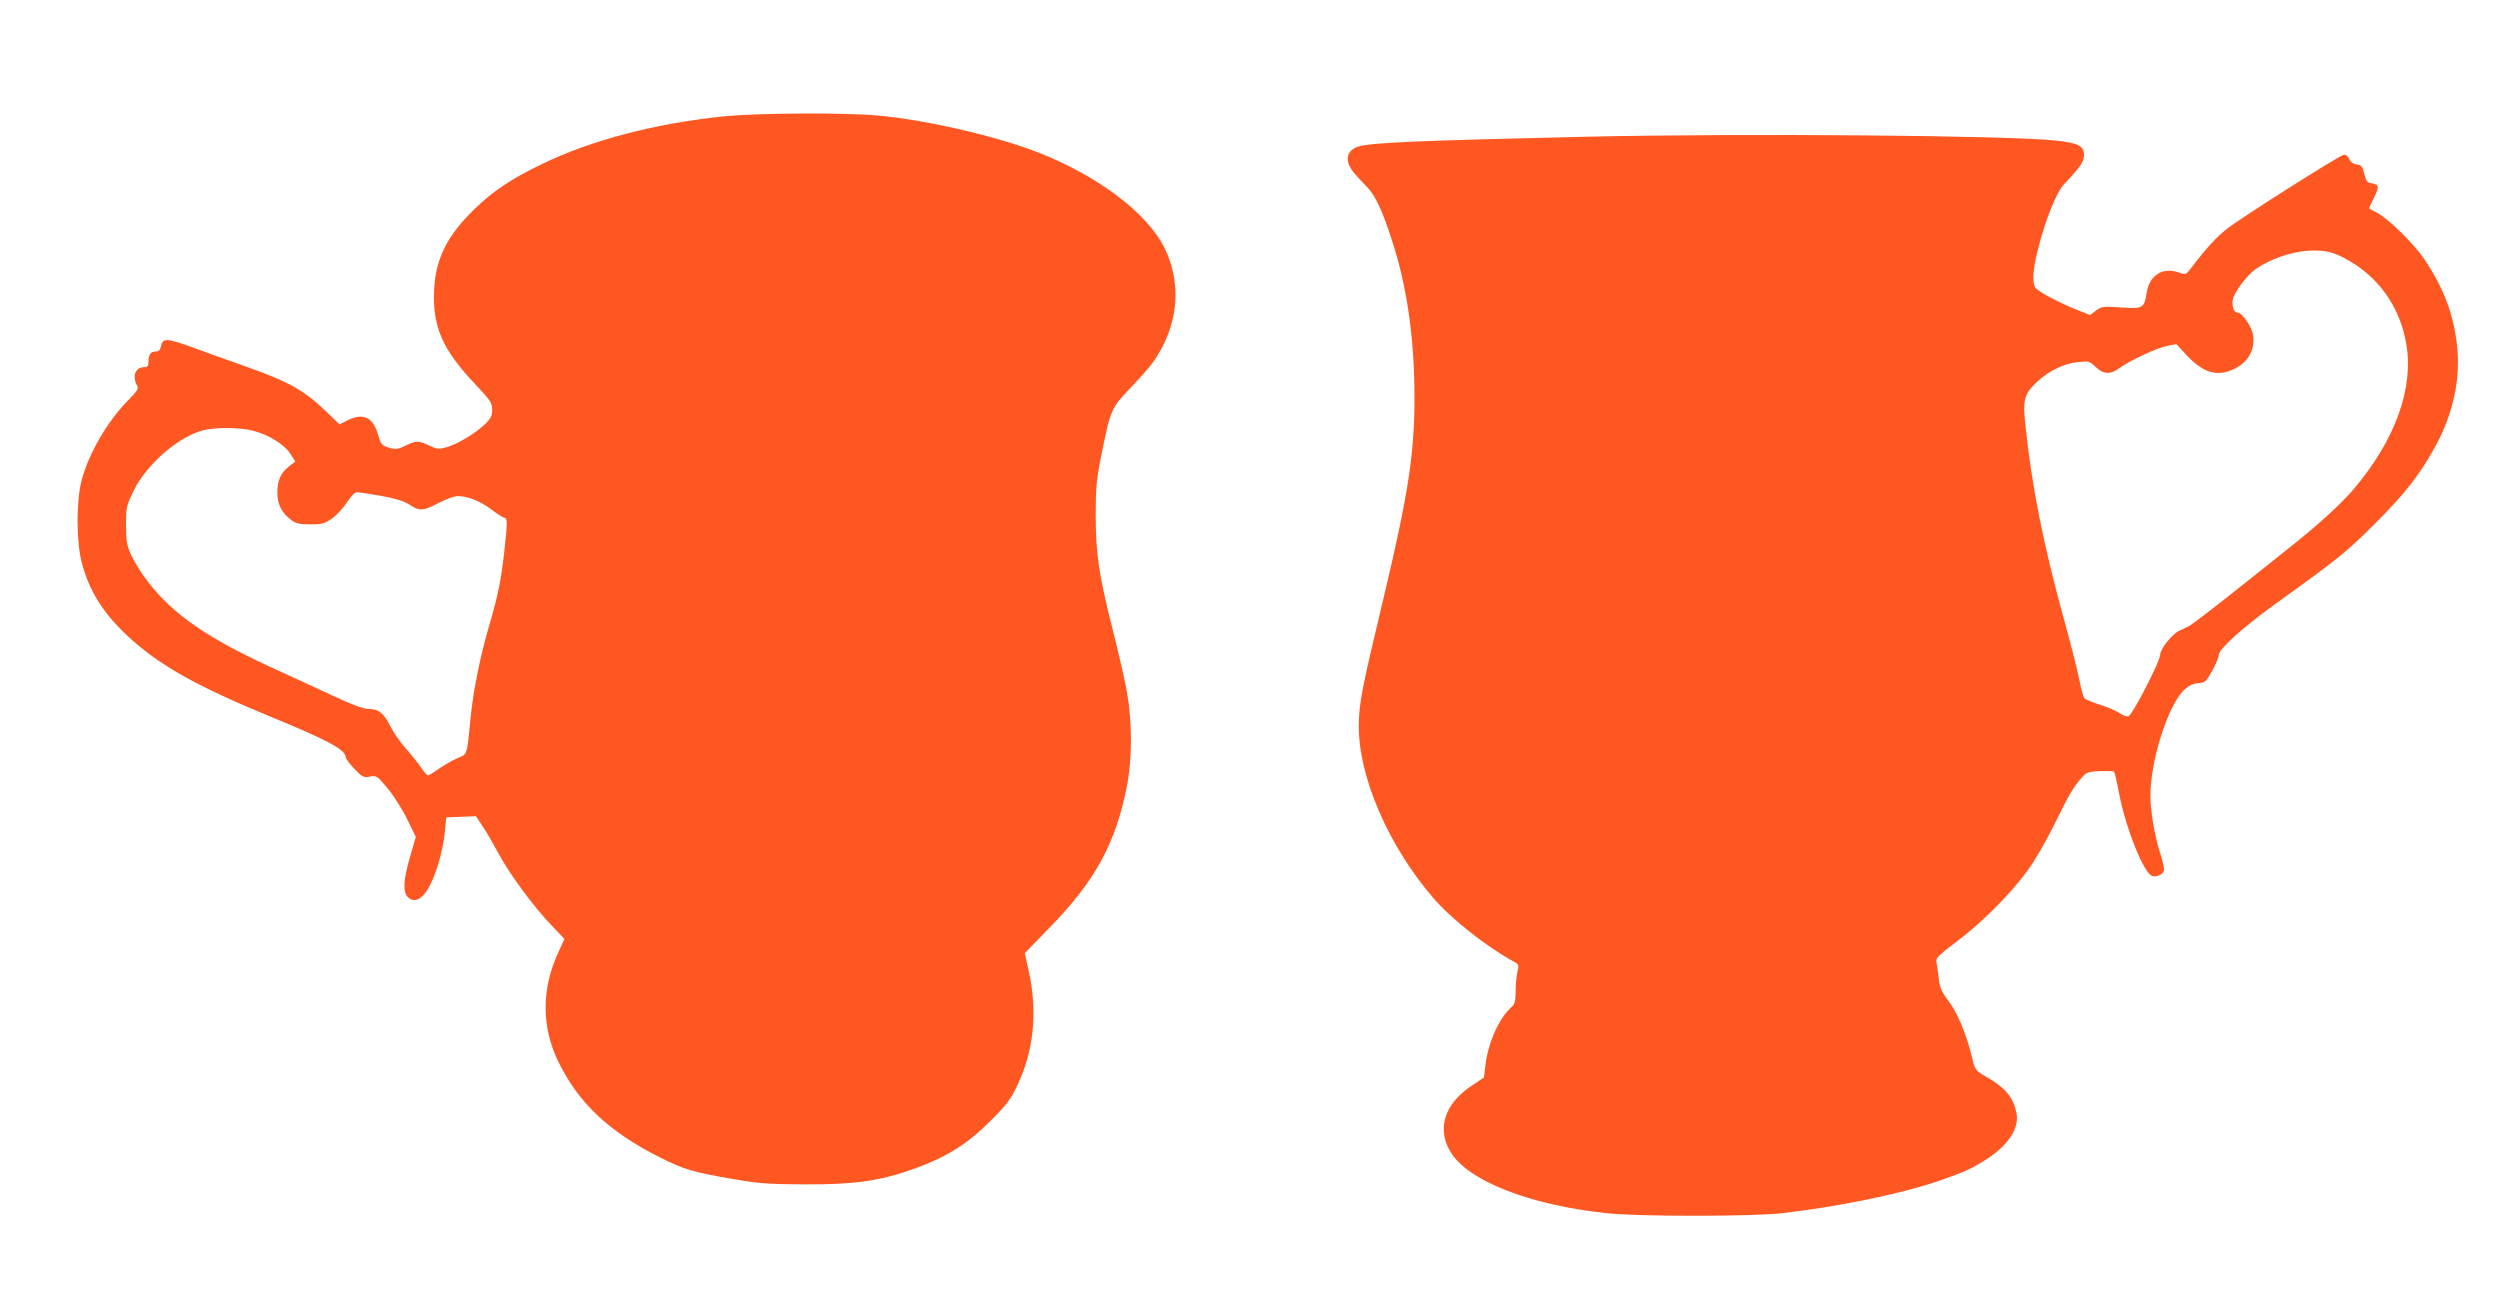
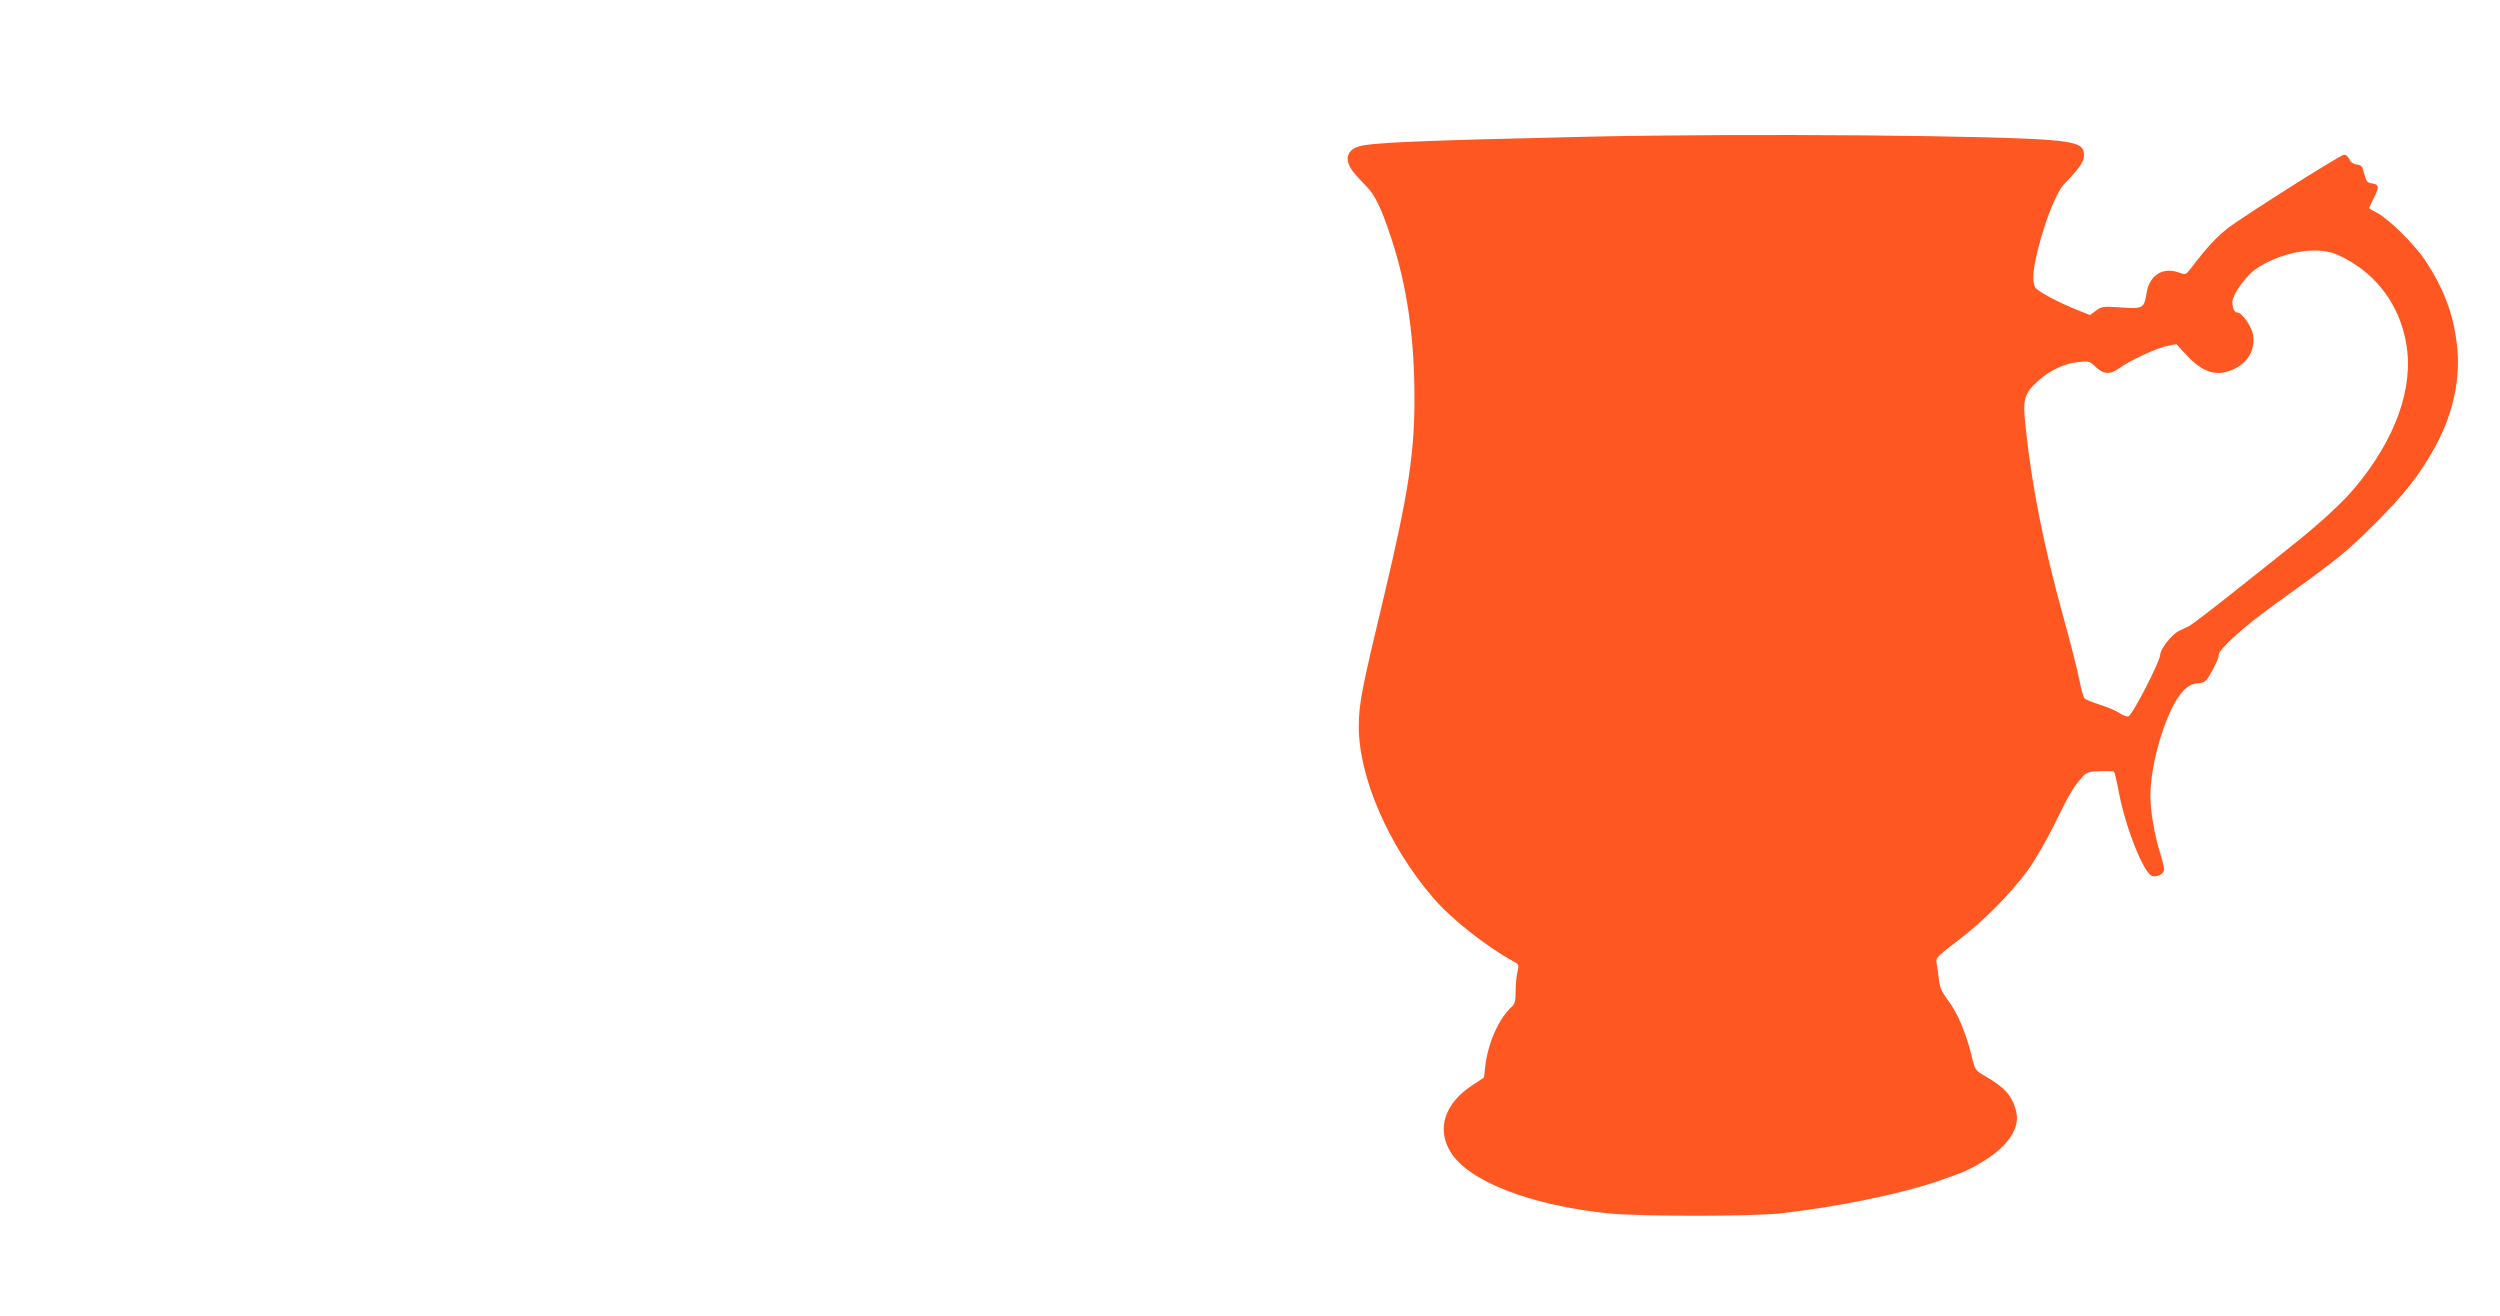
<svg xmlns="http://www.w3.org/2000/svg" version="1.0" width="1280pt" height="674pt" viewBox="0 0 1280 674" preserveAspectRatio="xMidYMid meet">
  <g transform="translate(0,674) scale(0.1,-0.1)" fill="#ff5722" stroke="none">
-     <path d="M3713 6145 c-355 -36 -682 -121 -938 -245 -158 -76 -253 -140 -346 -231 -139 -135 -198 -252 -206 -409 -10 -191 41 -309 212 -489 76 -81 85 -94 85 -129 0 -31 -7 -45 -37 -74 -49 -47 -140 -102 -197 -118 -40 -11 -49 -10 -89 9 -54 26 -66 26 -121 -1 -40 -19 -50 -20 -85 -10 -36 11 -41 17 -55 65 -26 90 -74 114 -152 77 l-46 -23 -51 50 c-130 126 -199 165 -433 248 -87 31 -208 74 -267 96 -134 48 -153 49 -162 9 -5 -23 -12 -30 -30 -30 -24 0 -35 -17 -35 -56 0 -18 -5 -24 -23 -24 -43 0 -61 -45 -36 -92 10 -18 4 -28 -49 -82 -105 -108 -197 -267 -234 -405 -28 -105 -28 -313 1 -423 37 -142 109 -257 233 -373 161 -150 351 -257 737 -416 290 -119 381 -168 381 -206 0 -7 20 -34 44 -59 41 -43 48 -46 80 -40 34 6 37 4 91 -61 31 -37 76 -108 100 -158 l44 -90 -29 -100 c-35 -120 -39 -184 -10 -210 30 -27 66 -12 99 40 38 60 78 191 88 290 l8 80 76 3 76 3 35 -53 c20 -29 56 -92 81 -139 57 -106 179 -271 269 -365 l68 -71 -34 -75 c-83 -182 -83 -373 -1 -546 103 -216 261 -366 524 -498 126 -63 168 -75 371 -110 136 -24 182 -27 375 -28 253 -1 380 18 550 78 168 60 276 127 391 242 86 85 108 113 142 185 84 176 105 372 61 579 l-22 100 129 133 c232 237 337 431 394 723 27 139 27 322 1 476 -11 62 -45 210 -75 329 -70 276 -86 386 -86 585 0 137 4 180 30 309 46 229 50 236 149 340 48 50 102 111 120 138 124 181 144 392 54 576 -88 180 -344 373 -652 492 -216 84 -587 169 -824 188 -171 15 -610 12 -774 -4z m-2418 -1610 c81 -21 162 -71 192 -119 l25 -39 -31 -24 c-44 -34 -61 -73 -61 -136 0 -60 23 -104 73 -141 22 -16 43 -21 96 -21 59 0 73 4 110 30 24 16 58 53 77 82 21 33 41 53 52 53 10 0 66 -9 125 -19 74 -14 117 -27 144 -45 50 -34 70 -33 149 9 36 19 80 35 98 35 51 0 116 -26 174 -70 29 -22 57 -40 62 -40 18 0 19 -20 4 -156 -18 -165 -32 -233 -79 -396 -46 -156 -82 -335 -95 -468 -20 -204 -16 -189 -68 -212 -26 -11 -68 -36 -95 -54 -26 -19 -51 -34 -56 -34 -4 0 -20 18 -35 40 -15 22 -49 65 -76 95 -27 30 -63 81 -80 114 -35 70 -61 91 -112 91 -26 0 -86 22 -189 70 -83 39 -196 91 -251 116 -375 168 -557 292 -691 466 -31 40 -68 100 -84 133 -24 52 -27 73 -28 155 0 90 2 99 38 175 68 141 241 289 371 315 68 13 178 11 241 -5z" />
    <path d="M8125 6040 c-869 -20 -1110 -30 -1172 -51 -62 -20 -70 -76 -20 -134 17 -21 46 -52 63 -69 43 -42 79 -117 129 -271 78 -236 117 -503 117 -810 1 -281 -32 -496 -153 -1005 -117 -488 -131 -560 -132 -675 -2 -260 151 -615 381 -882 91 -107 273 -250 410 -325 29 -15 30 -18 21 -55 -5 -21 -9 -65 -9 -99 0 -48 -4 -65 -20 -79 -66 -59 -121 -184 -135 -301 l-7 -61 -62 -41 c-138 -91 -181 -219 -111 -337 87 -150 405 -275 805 -317 164 -17 735 -17 890 0 282 32 602 97 792 161 146 50 177 64 253 112 118 74 176 164 159 242 -17 81 -58 129 -158 186 -53 31 -54 32 -71 104 -28 115 -73 222 -120 284 -36 48 -44 68 -49 118 -4 33 -9 70 -12 82 -3 18 16 36 109 106 127 96 265 234 357 358 35 47 96 152 139 239 77 157 96 189 141 240 22 26 33 29 92 32 36 1 69 0 72 -3 3 -3 15 -53 26 -113 35 -179 126 -407 169 -421 27 -8 61 11 61 34 0 11 -9 48 -20 83 -28 86 -50 218 -50 292 0 183 90 464 173 544 22 21 44 32 71 34 36 3 41 7 72 63 19 33 34 70 34 82 0 29 124 141 282 255 337 243 367 267 519 418 156 156 231 253 311 400 91 168 128 350 107 520 -19 156 -67 283 -164 430 -53 79 -185 209 -242 239 -24 12 -43 23 -43 25 0 3 12 28 26 56 27 55 25 66 -16 72 -19 2 -26 12 -35 48 -9 38 -15 45 -38 48 -18 2 -32 12 -39 28 -8 16 -18 24 -29 21 -28 -7 -530 -325 -596 -378 -56 -44 -105 -97 -185 -202 -27 -35 -27 -35 -66 -21 -80 27 -147 -16 -161 -104 -13 -81 -18 -84 -132 -76 -90 6 -99 5 -127 -16 l-31 -23 -58 23 c-104 41 -212 99 -223 119 -16 31 -12 91 15 197 39 154 95 292 135 333 81 85 100 113 100 147 0 47 -27 61 -140 74 -252 27 -1592 38 -2405 20z m3881 -623 c167 -88 279 -242 313 -431 42 -229 -53 -495 -266 -748 -68 -80 -190 -191 -340 -309 -48 -39 -176 -140 -284 -226 -108 -86 -207 -161 -220 -168 -13 -6 -37 -18 -54 -26 -36 -18 -95 -93 -95 -122 -1 -35 -144 -312 -163 -315 -9 -2 -30 6 -45 17 -16 11 -60 30 -98 42 -38 12 -74 27 -81 33 -6 6 -18 49 -27 96 -9 47 -45 189 -80 315 -103 372 -165 684 -196 990 -14 131 -6 159 63 223 61 55 135 91 206 98 56 6 60 5 91 -25 40 -38 75 -40 121 -6 53 39 193 104 245 114 l47 9 51 -55 c83 -89 151 -112 234 -77 79 33 119 99 108 178 -7 44 -57 116 -81 116 -15 0 -25 22 -25 54 0 39 73 139 126 173 94 61 211 94 309 90 58 -3 83 -10 141 -40z" />
  </g>
</svg>